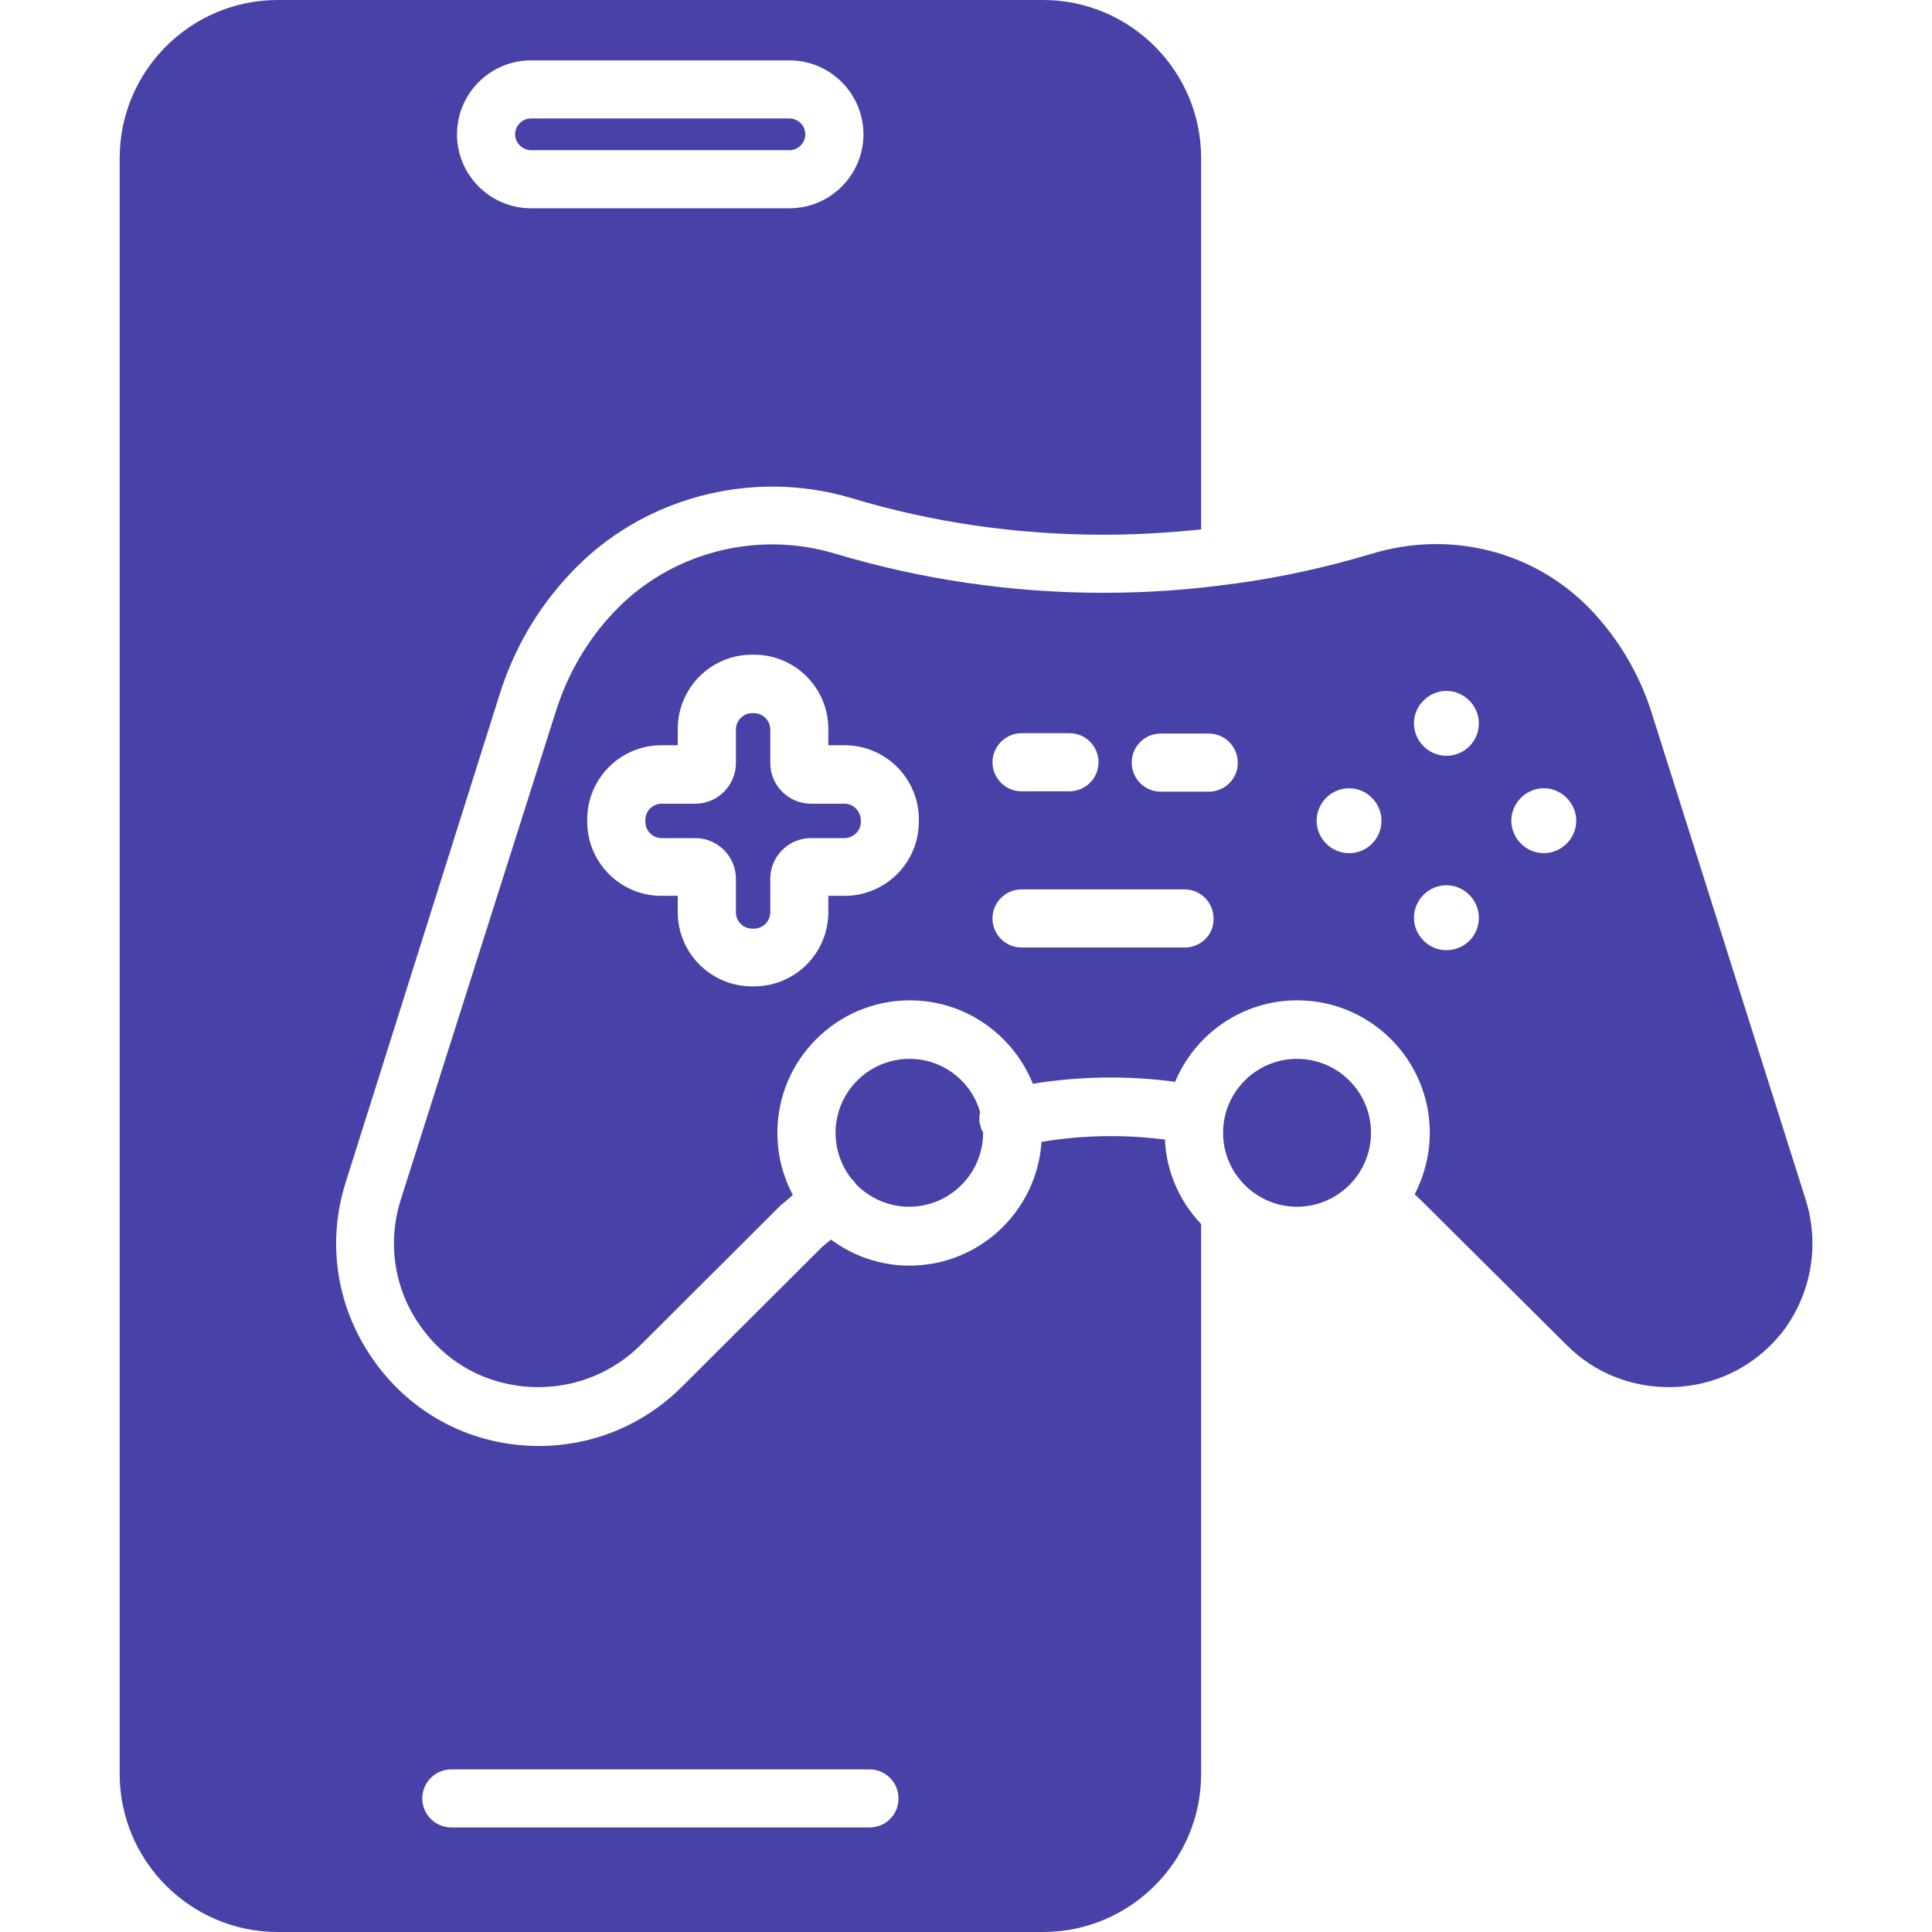
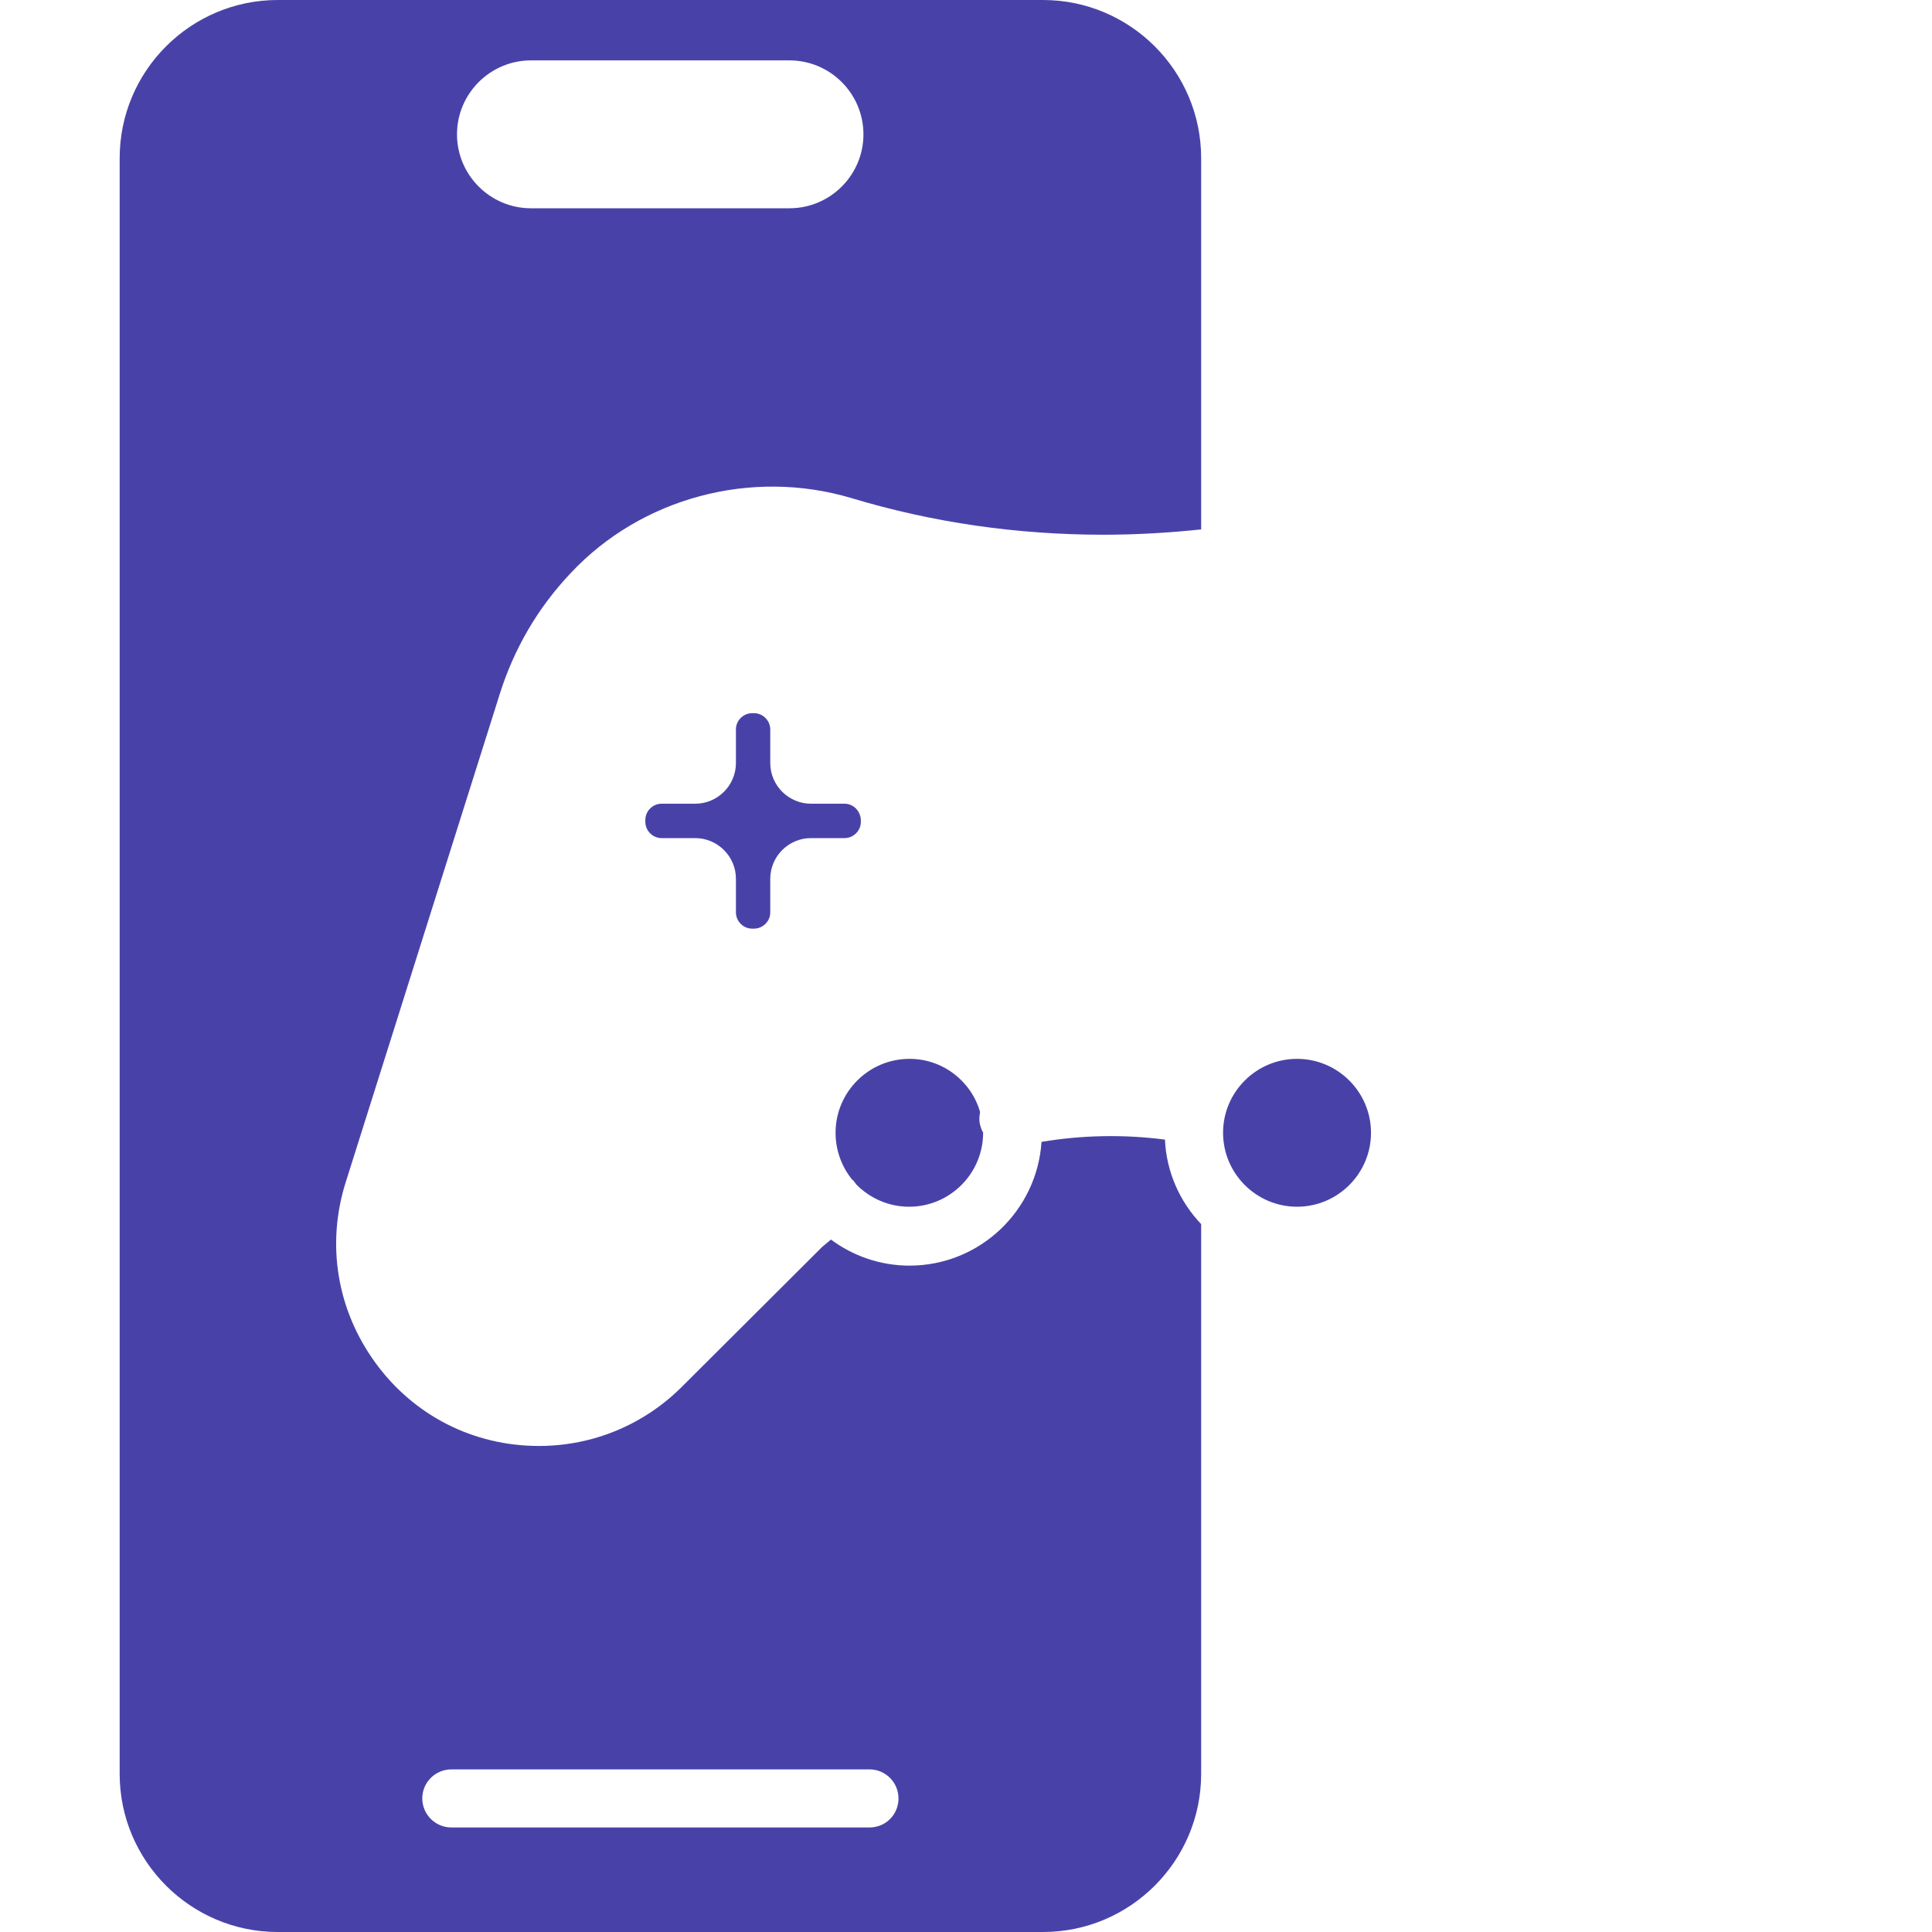
<svg xmlns="http://www.w3.org/2000/svg" width="35" height="35" viewBox="0 0 35 35" fill="none">
-   <path d="M32.711 21.731L29.915 12.893C29.689 12.188 29.3 11.539 28.787 11.013C27.776 9.98 26.272 9.604 24.863 10.028C24.043 10.274 23.209 10.459 22.355 10.575H22.341C21.562 10.685 20.782 10.739 19.989 10.739C18.335 10.739 16.694 10.5 15.122 10.028C13.693 9.598 12.121 10.021 11.116 11.095C10.631 11.607 10.282 12.216 10.07 12.886L7.261 21.731C7.008 22.531 7.145 23.386 7.644 24.062C8.143 24.746 8.908 25.129 9.756 25.129C10.453 25.129 11.109 24.855 11.602 24.37L14.151 21.827C14.158 21.82 14.165 21.814 14.179 21.807C14.24 21.752 14.302 21.704 14.363 21.649C14.186 21.314 14.083 20.932 14.083 20.521C14.083 19.202 15.156 18.122 16.483 18.122C17.494 18.122 18.355 18.751 18.711 19.633C19.566 19.496 20.441 19.482 21.288 19.599C21.651 18.73 22.505 18.122 23.503 18.122C24.822 18.122 25.902 19.195 25.902 20.521C25.902 20.925 25.8 21.301 25.629 21.636C25.697 21.704 25.766 21.766 25.834 21.834L28.384 24.37C28.876 24.862 29.532 25.129 30.23 25.129C31.07 25.129 31.843 24.739 32.342 24.062C32.82 23.386 32.964 22.538 32.711 21.731ZM18.506 13.282H19.374C19.668 13.282 19.901 13.521 19.901 13.809C19.901 14.102 19.661 14.335 19.374 14.335H18.506C18.212 14.335 17.98 14.096 17.98 13.809C17.98 13.521 18.219 13.282 18.506 13.282ZM16.646 14.882C16.646 15.627 16.045 16.229 15.3 16.229H15.006V16.523C15.006 17.268 14.404 17.869 13.659 17.869H13.625C12.88 17.869 12.278 17.268 12.278 16.523V16.229H11.984C11.239 16.229 10.638 15.627 10.638 14.882V14.848C10.638 14.102 11.239 13.501 11.984 13.501H12.278V13.207C12.278 12.462 12.88 11.86 13.625 11.86H13.659C14.404 11.86 15.006 12.462 15.006 13.207V13.501H15.3C16.045 13.501 16.646 14.102 16.646 14.848V14.882ZM21.466 17.165H18.506C18.212 17.165 17.98 16.926 17.98 16.639C17.98 16.345 18.219 16.112 18.506 16.112H21.459C21.753 16.112 21.985 16.352 21.985 16.639C21.992 16.933 21.753 17.165 21.466 17.165ZM21.896 14.342H21.028C20.734 14.342 20.502 14.102 20.502 13.815C20.502 13.521 20.741 13.289 21.028 13.289H21.896C22.191 13.289 22.423 13.528 22.423 13.815C22.43 14.102 22.191 14.342 21.896 14.342ZM24.439 15.456C24.118 15.456 23.852 15.19 23.852 14.868C23.852 14.547 24.118 14.28 24.439 14.28C24.761 14.28 25.027 14.547 25.027 14.868C25.027 15.19 24.768 15.456 24.439 15.456ZM26.203 17.213C25.882 17.213 25.615 16.946 25.615 16.625C25.615 16.304 25.882 16.037 26.203 16.037C26.524 16.037 26.791 16.304 26.791 16.625C26.791 16.953 26.531 17.213 26.203 17.213ZM26.203 13.692C25.882 13.692 25.615 13.426 25.615 13.104C25.615 12.783 25.882 12.517 26.203 12.517C26.524 12.517 26.791 12.783 26.791 13.104C26.791 13.426 26.531 13.692 26.203 13.692ZM27.967 15.456C27.646 15.456 27.379 15.19 27.379 14.868C27.379 14.547 27.646 14.28 27.967 14.28C28.288 14.28 28.555 14.547 28.555 14.868C28.555 15.19 28.288 15.456 27.967 15.456ZM9.619 2.721H14.302C14.459 2.721 14.589 2.591 14.589 2.434C14.589 2.276 14.459 2.146 14.302 2.146H9.619C9.462 2.146 9.332 2.276 9.332 2.434C9.332 2.591 9.469 2.721 9.619 2.721Z" fill="#4842A8" />
  <path d="M23.497 19.182C22.759 19.182 22.157 19.783 22.157 20.521C22.157 21.26 22.759 21.861 23.497 21.861C24.235 21.861 24.837 21.26 24.837 20.521C24.837 19.783 24.235 19.182 23.497 19.182ZM15.301 14.56H14.692C14.289 14.56 13.954 14.232 13.954 13.822V13.214C13.954 13.057 13.824 12.92 13.66 12.92H13.626C13.469 12.92 13.332 13.05 13.332 13.214V13.822C13.332 14.226 13.004 14.56 12.594 14.56H11.985C11.828 14.56 11.691 14.69 11.691 14.854V14.889C11.691 15.046 11.821 15.183 11.985 15.183H12.594C12.997 15.183 13.332 15.511 13.332 15.921V16.529C13.332 16.686 13.462 16.823 13.626 16.823H13.66C13.817 16.823 13.954 16.693 13.954 16.529V15.921C13.954 15.518 14.282 15.183 14.692 15.183H15.301C15.458 15.183 15.595 15.053 15.595 14.889V14.854C15.588 14.69 15.458 14.56 15.301 14.56ZM16.477 19.182C15.738 19.182 15.137 19.783 15.137 20.521C15.137 20.836 15.246 21.13 15.431 21.362C15.458 21.383 15.479 21.41 15.499 21.438C15.499 21.444 15.506 21.444 15.506 21.451C15.752 21.704 16.094 21.861 16.47 21.861C17.208 21.861 17.81 21.26 17.81 20.521V20.515C17.782 20.474 17.769 20.426 17.755 20.378C17.734 20.296 17.741 20.221 17.755 20.145C17.598 19.592 17.085 19.182 16.477 19.182Z" fill="#4842A8" />
  <path d="M18.868 20.686C18.786 21.936 17.747 22.928 16.476 22.928C15.942 22.928 15.45 22.75 15.054 22.456C14.999 22.504 14.944 22.545 14.89 22.593L12.354 25.122C11.663 25.812 10.74 26.195 9.763 26.195C8.58 26.195 7.5 25.648 6.803 24.691C6.105 23.734 5.907 22.545 6.263 21.417L9.052 12.578C9.312 11.751 9.742 11.013 10.337 10.384C11.615 9.017 13.611 8.483 15.423 9.023C16.899 9.468 18.431 9.687 19.989 9.687C20.584 9.687 21.172 9.652 21.76 9.591V2.864C21.76 1.285 20.475 0 18.895 0H5.032C3.453 0 2.168 1.285 2.168 2.864V32.136C2.168 33.715 3.453 35 5.032 35H18.895C20.475 35 21.76 33.715 21.76 32.136V22.176C21.377 21.773 21.131 21.239 21.104 20.645C20.365 20.549 19.606 20.562 18.868 20.686ZM9.619 1.094H14.302C15.04 1.094 15.642 1.695 15.642 2.434C15.642 3.172 15.04 3.773 14.302 3.773H9.619C8.881 3.773 8.279 3.172 8.279 2.434C8.279 1.695 8.881 1.094 9.619 1.094ZM15.751 33.106H8.177C7.883 33.106 7.65 32.867 7.65 32.58C7.65 32.286 7.89 32.054 8.177 32.054H15.751C16.045 32.054 16.277 32.293 16.277 32.58C16.277 32.874 16.045 33.106 15.751 33.106Z" fill="#4842A8" />
</svg>